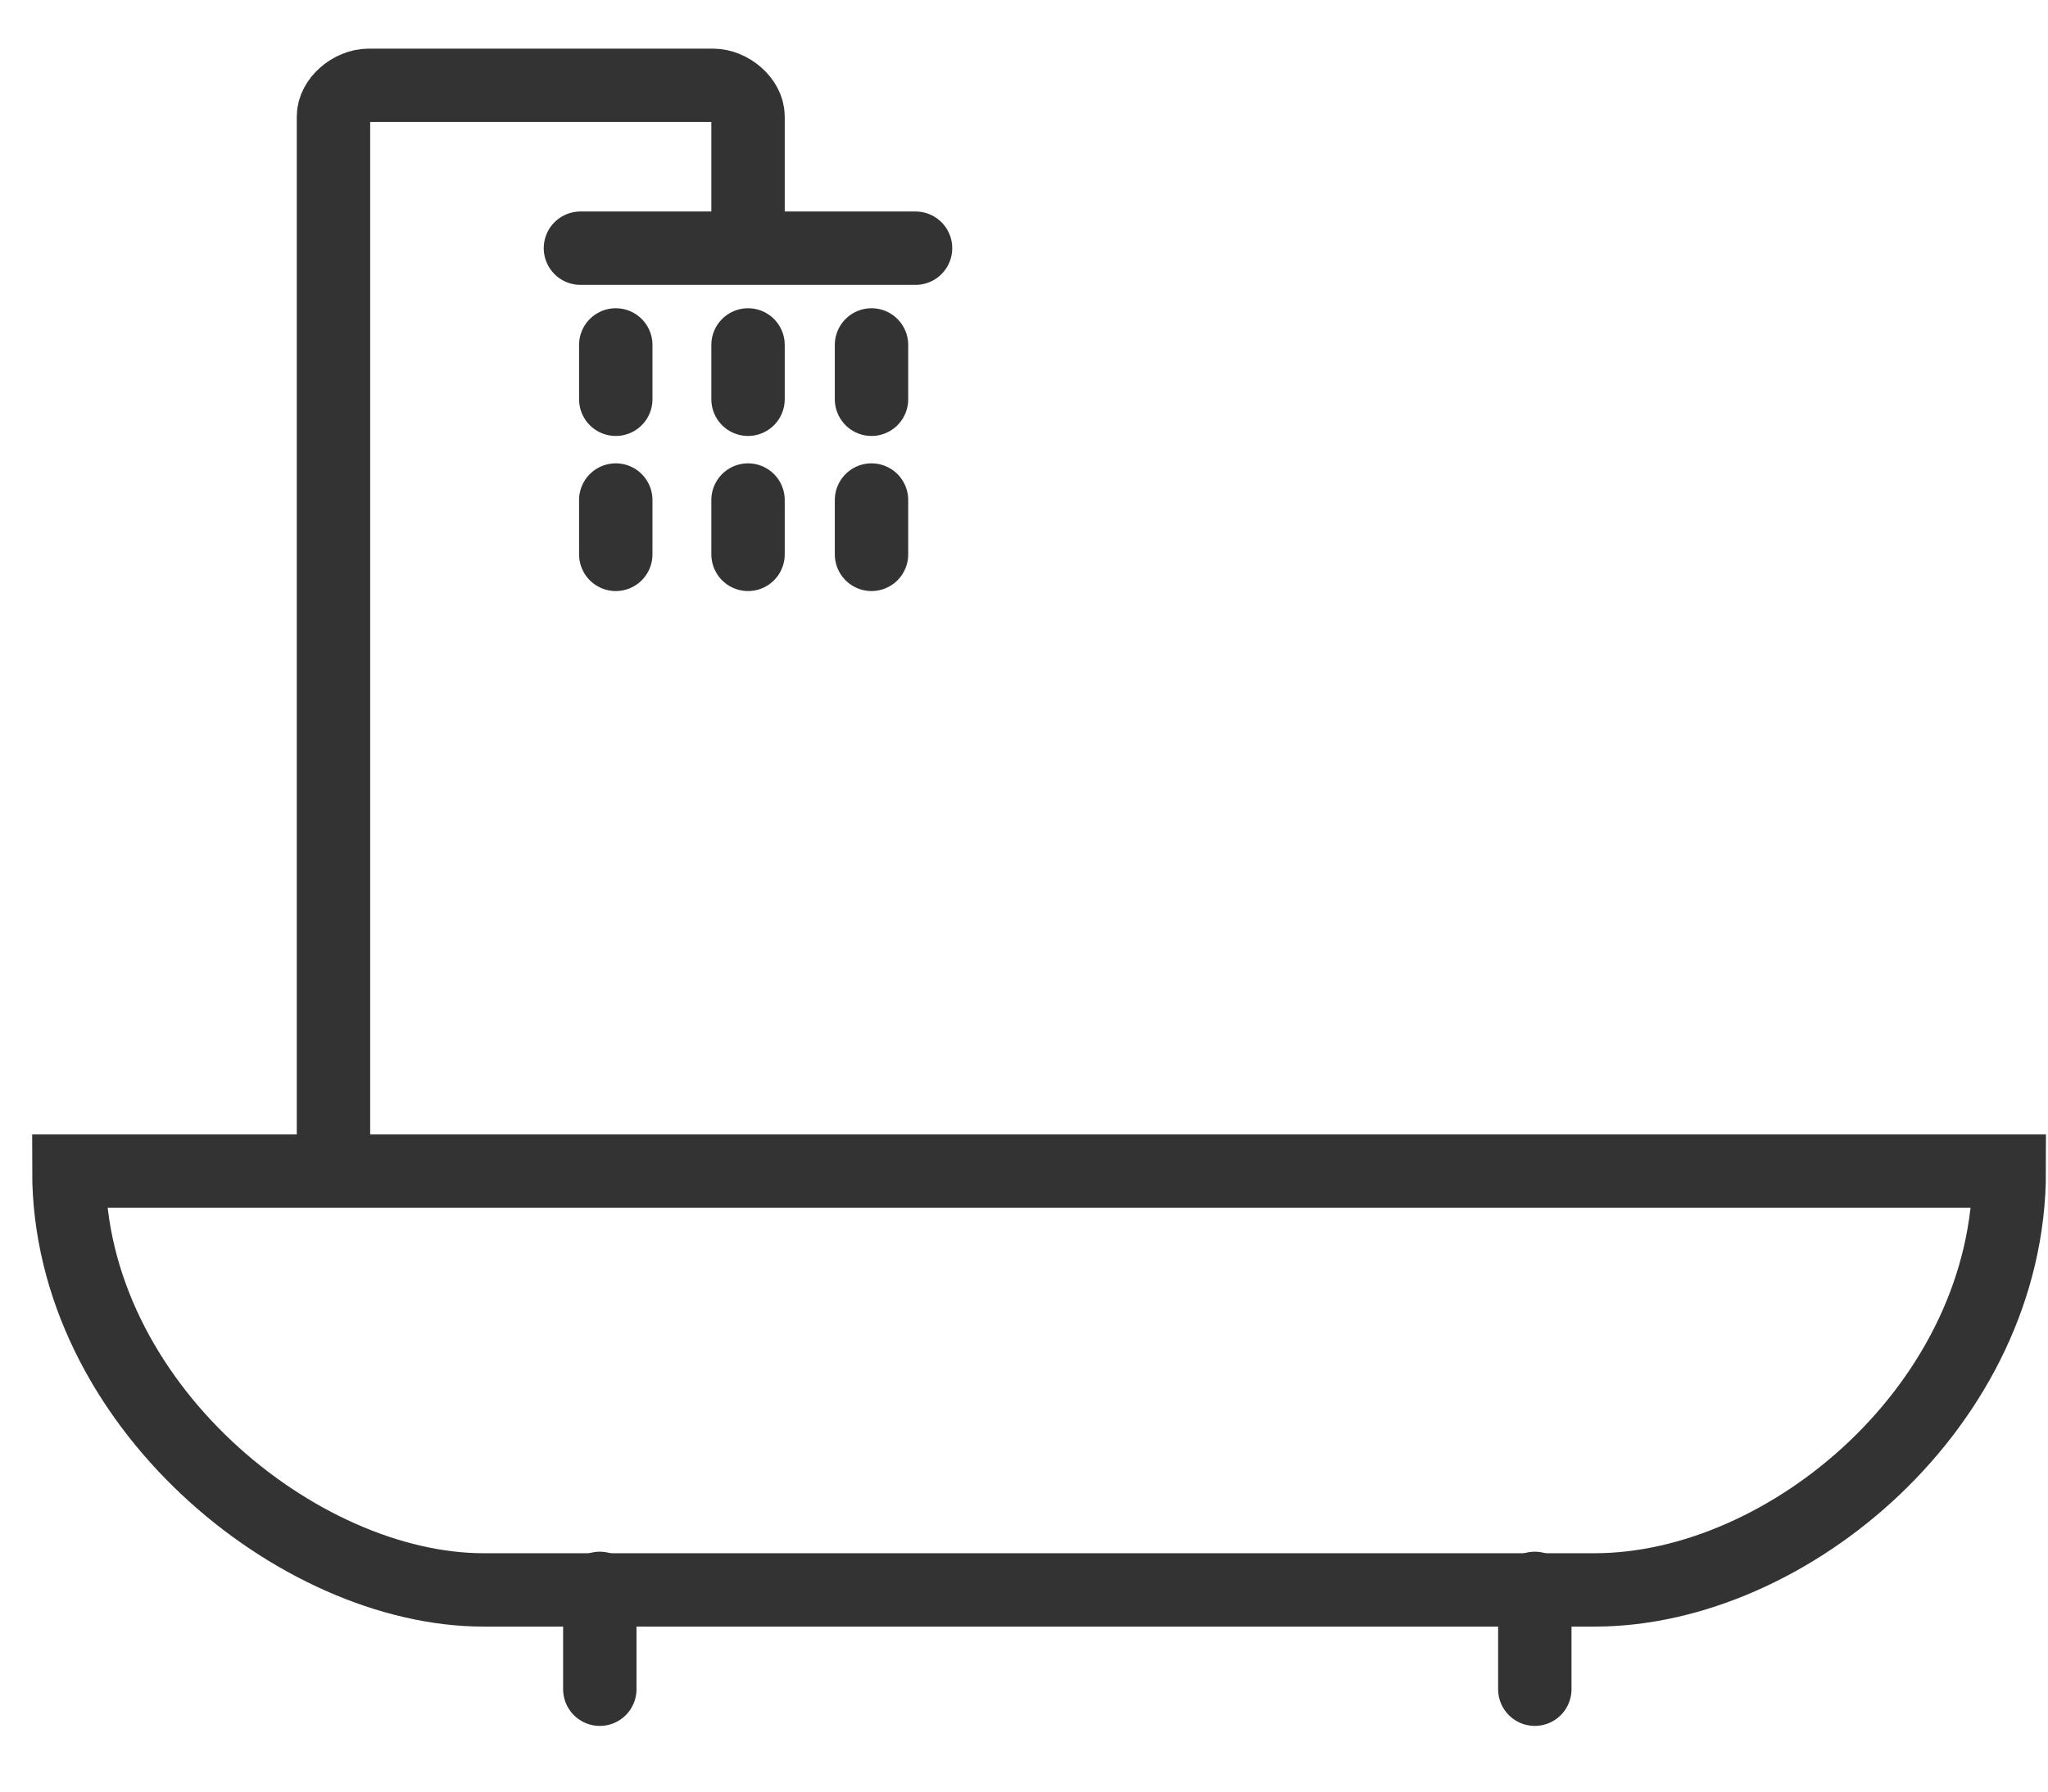
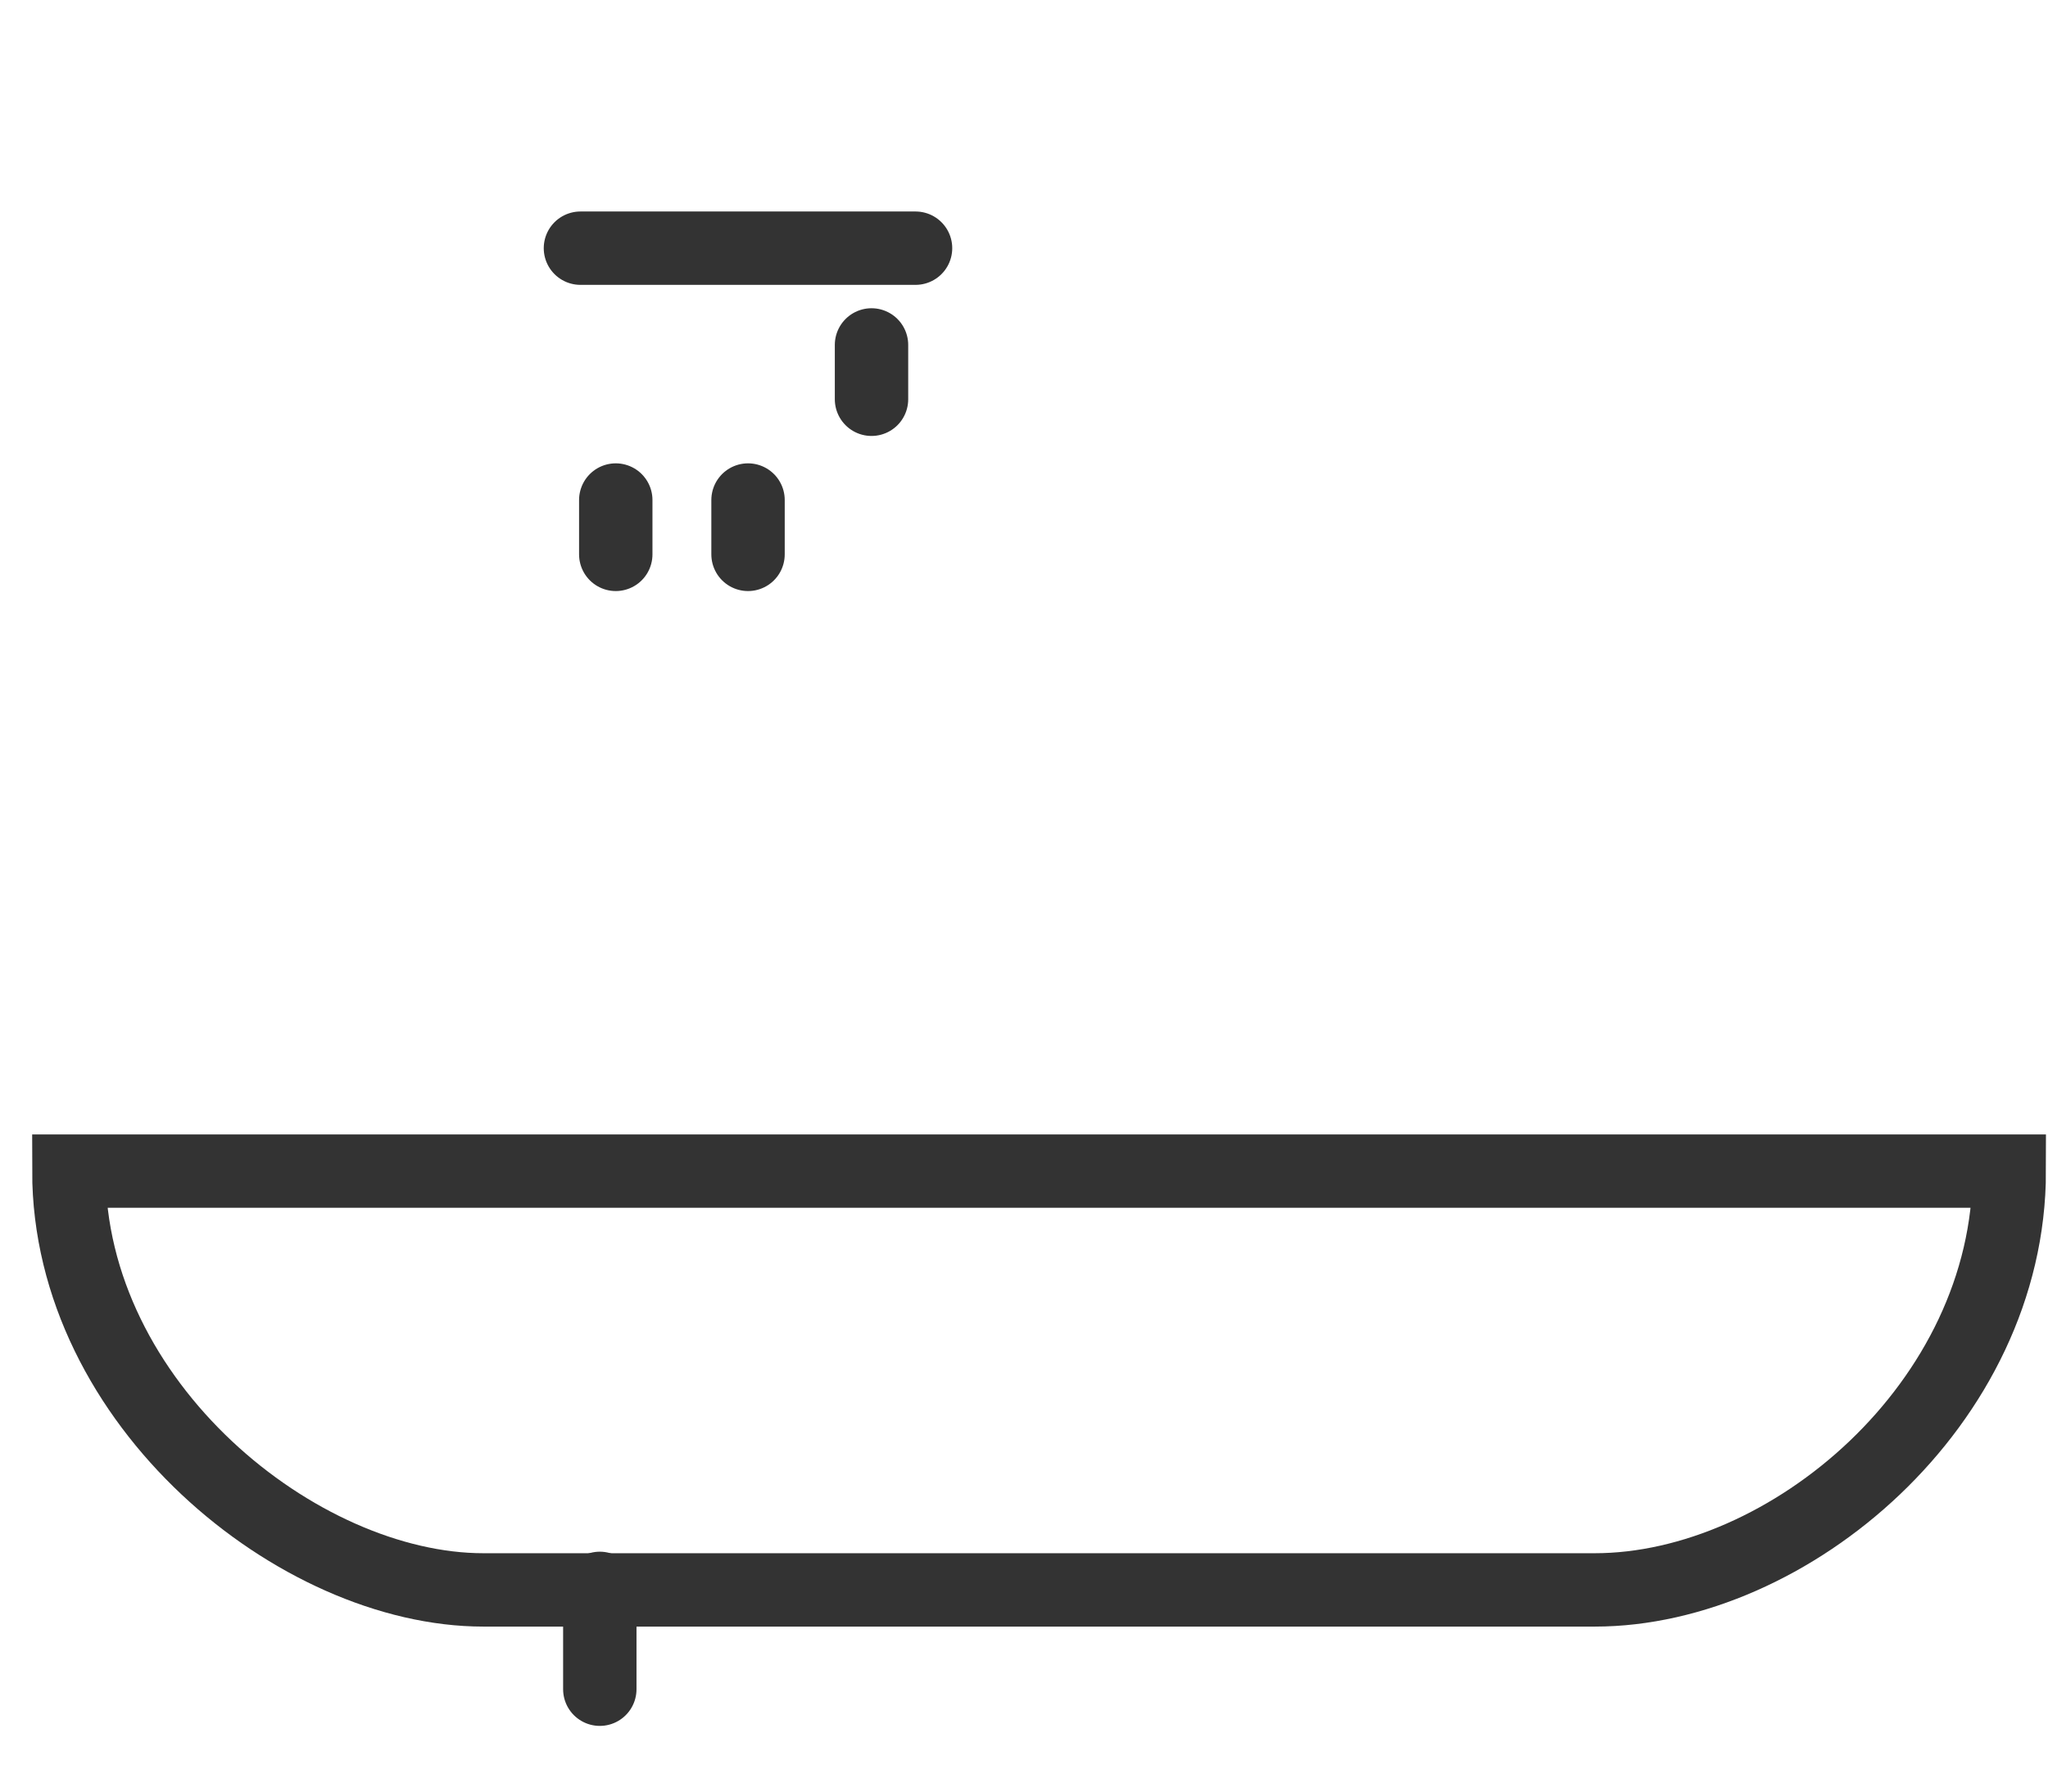
<svg xmlns="http://www.w3.org/2000/svg" width="24" height="21" viewBox="0 0 24 21" fill="none">
  <path d="M7.029 18.618V19.8" stroke="#333333" stroke-width="0.86" stroke-linecap="round" />
-   <path d="M17.986 18.618V19.8" stroke="#333333" stroke-width="0.86" stroke-linecap="round" />
-   <path d="M8.766 4.043V4.68" stroke="#333333" stroke-width="0.86" stroke-linecap="round" />
  <path d="M10.213 4.043V4.68" stroke="#333333" stroke-width="0.86" stroke-linecap="round" />
-   <path d="M7.216 4.043V4.68" stroke="#333333" stroke-width="0.86" stroke-linecap="round" />
  <path d="M8.766 5.861V6.498" stroke="#333333" stroke-width="0.86" stroke-linecap="round" />
-   <path d="M10.213 5.861V6.498" stroke="#333333" stroke-width="0.86" stroke-linecap="round" />
  <path d="M7.216 5.861V6.498" stroke="#333333" stroke-width="0.86" stroke-linecap="round" />
-   <path d="M3.908 13.636V1.364C3.908 1.182 4.115 1 4.322 1H8.353C8.56 1 8.766 1.182 8.766 1.364V2.818" stroke="#333333" stroke-width="0.86" stroke-linecap="round" />
  <path d="M6.802 2.909H10.729" stroke="#333333" stroke-width="0.86" stroke-linecap="round" />
  <path d="M23.546 13.727C23.546 16.454 20.962 18.636 18.688 18.636H5.665C3.494 18.636 0.807 16.454 0.807 13.727H23.546Z" stroke="#333333" stroke-width="0.86" />
</svg>